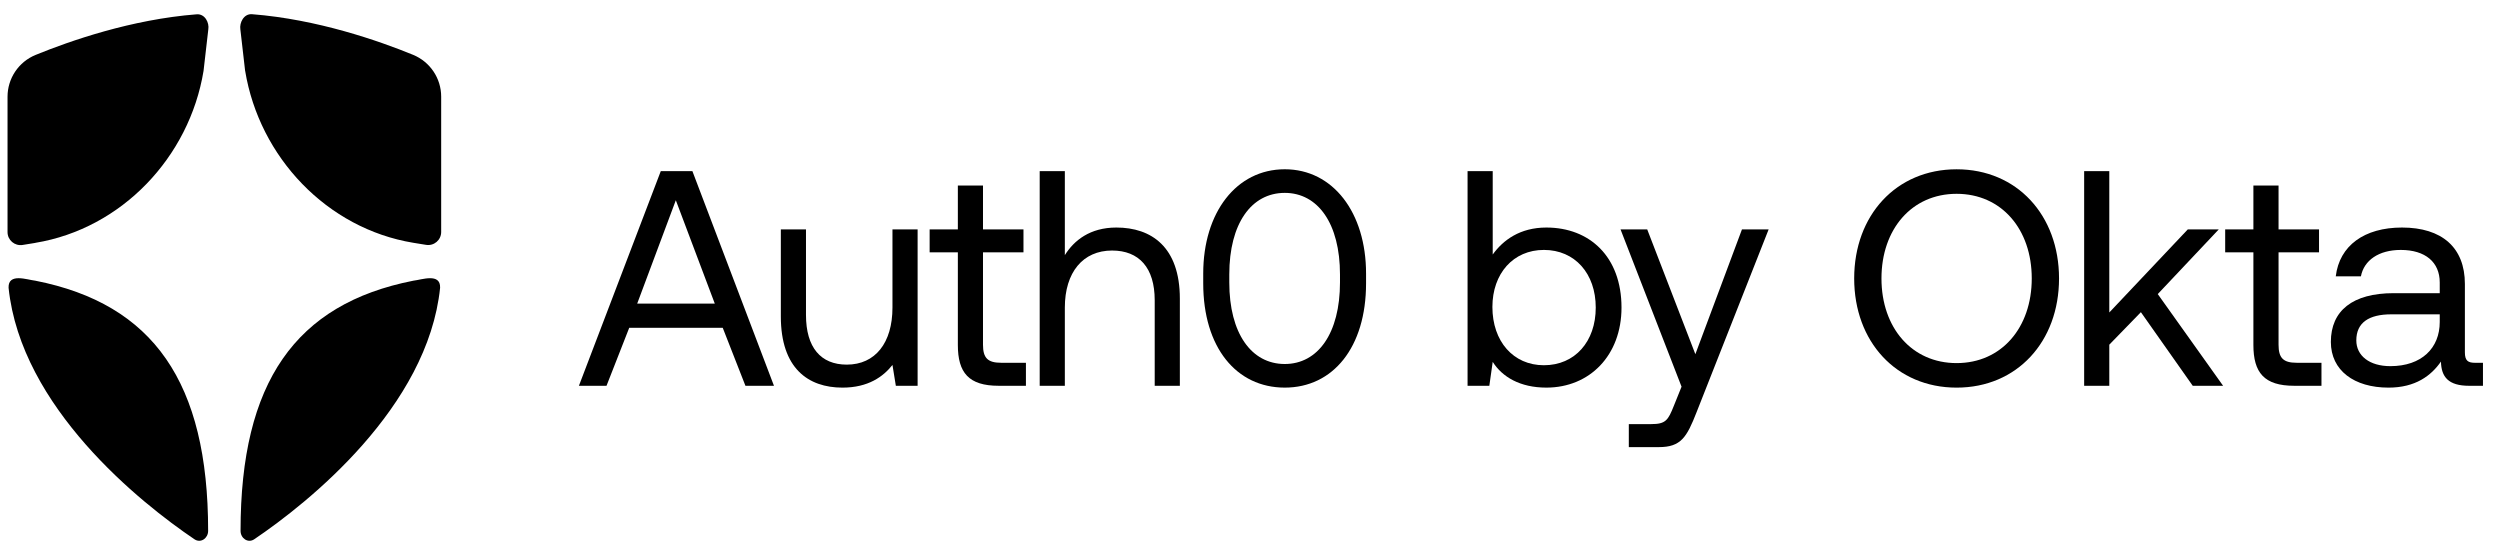
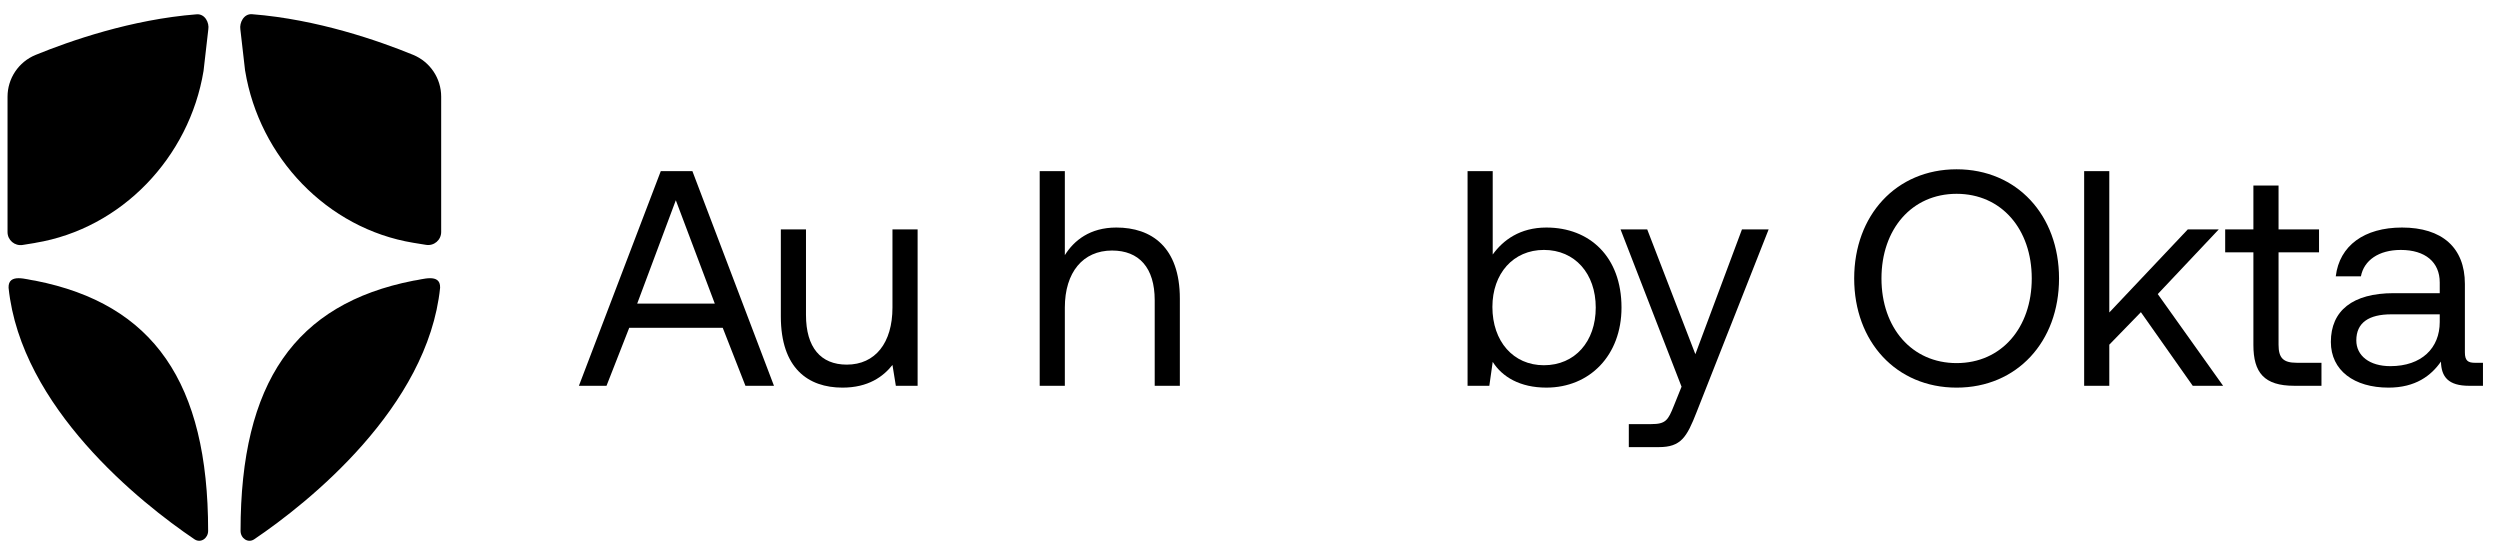
<svg xmlns="http://www.w3.org/2000/svg" width="221" height="48" viewBox="0 0 221 48" fill="none">
  <path d="M51.176 34.103L58.414 15.126H61.207L68.418 34.103H65.896L63.89 28.979H55.623L53.616 34.103H51.176ZM56.328 26.837H63.187L59.743 17.701L56.328 26.837Z" fill="black" />
  <path d="M78.894 20.277H81.117V34.103H79.192L78.894 32.26C78.081 33.29 76.753 34.266 74.475 34.266C71.439 34.266 69.026 32.558 69.026 27.977V20.277H71.249V27.841C71.249 30.714 72.55 32.233 74.855 32.233C77.376 32.233 78.894 30.308 78.894 27.19V20.277Z" fill="black" />
-   <path d="M84.674 22.309H82.18V20.276H84.674V16.399H86.897V20.276H90.475V22.309H86.897V30.47C86.897 31.635 87.304 32.069 88.496 32.069H90.692V34.103H88.28C85.623 34.103 84.674 32.937 84.674 30.497V22.309Z" fill="black" />
  <path d="M104.299 26.403V34.103H102.076V26.539C102.076 23.666 100.693 22.147 98.307 22.147C95.732 22.147 94.132 24.071 94.132 27.189V34.102H91.909V15.126H94.132V22.554C94.946 21.253 96.355 20.114 98.687 20.114C101.777 20.114 104.299 21.822 104.299 26.403Z" fill="black" />
-   <path d="M106.365 24.181C106.365 18.786 109.293 14.963 113.575 14.963C117.832 14.963 120.76 18.786 120.76 24.181V25.048C120.76 30.714 117.832 34.265 113.575 34.265C109.293 34.265 106.365 30.714 106.365 25.048V24.181ZM118.455 24.262C118.455 19.762 116.503 17.051 113.575 17.051C110.621 17.051 108.669 19.762 108.669 24.262V24.967C108.669 29.467 110.621 32.178 113.575 32.178C116.504 32.178 118.455 29.467 118.455 24.967V24.262Z" fill="black" />
  <path d="M143.341 27.189C143.341 31.419 140.522 34.265 136.699 34.265C134.368 34.265 132.795 33.317 131.956 31.988L131.657 34.103H129.733V15.126H131.956V22.499C132.877 21.225 134.368 20.114 136.699 20.114C140.522 20.114 143.341 22.69 143.341 27.189ZM141.064 27.189C141.064 24.18 139.22 22.093 136.482 22.093C133.771 22.093 131.928 24.181 131.928 27.136C131.928 30.172 133.771 32.287 136.482 32.287C139.22 32.286 141.064 30.199 141.064 27.189Z" fill="black" />
  <path d="M143.255 20.277H145.613L149.87 31.311L153.99 20.277H156.349L149.979 36.434C149.111 38.657 148.596 39.525 146.644 39.525H143.987V37.491H145.965C147.24 37.491 147.456 37.166 147.972 35.865L148.649 34.184L143.255 20.277Z" fill="black" />
  <path d="M172.964 34.266C167.623 34.266 163.91 30.2 163.91 24.616C163.91 19.031 167.623 14.965 172.964 14.965C178.306 14.965 182.019 19.031 182.019 24.616C182.019 30.2 178.306 34.266 172.964 34.266ZM172.964 32.098C176.923 32.098 179.607 28.98 179.607 24.615C179.607 20.25 176.923 17.133 172.964 17.133C169.006 17.133 166.322 20.25 166.322 24.615C166.322 28.98 169.006 32.098 172.964 32.098Z" fill="black" />
  <path d="M184.239 15.126H186.462V27.623L193.403 20.276H196.141L190.746 25.996L196.521 34.102H193.837L189.255 27.596L186.462 30.469V34.102H184.239V15.126Z" fill="black" />
  <path d="M199.2 22.309H196.706V20.276H199.2V16.399H201.424V20.276H205.002V22.309H201.424V30.47C201.424 31.635 201.829 32.069 203.023 32.069H205.218V34.103H202.805C200.149 34.103 199.2 32.937 199.2 30.497V22.309Z" fill="black" />
  <path d="M219.494 32.07V34.104H218.275C216.432 34.104 215.808 33.317 215.781 31.962C214.914 33.209 213.531 34.266 211.145 34.266C208.108 34.266 206.048 32.748 206.048 30.227C206.048 27.461 207.973 25.916 211.606 25.916H215.673V24.967C215.673 23.178 214.398 22.094 212.23 22.094C210.278 22.094 208.975 23.016 208.705 24.425H206.482C206.807 21.714 209.004 20.114 212.338 20.114C215.863 20.114 217.896 21.877 217.896 25.103V31.148C217.896 31.881 218.166 32.071 218.79 32.071L219.494 32.07ZM215.673 27.787H211.389C209.411 27.787 208.298 28.519 208.298 30.091C208.298 31.447 209.464 32.368 211.307 32.368C214.073 32.368 215.673 30.769 215.673 28.465V27.787Z" fill="black" />
  <path d="M3.124 21.467C10.757 20.21 16.736 13.9 17.993 6.271L18.414 2.602C18.516 2.018 18.124 1.209 17.385 1.265C11.617 1.714 6.181 3.616 3.148 4.855C1.647 5.467 0.666 6.93 0.666 8.552V20.518C0.666 21.229 1.301 21.766 2.002 21.654L3.124 21.472V21.467Z" fill="black" />
  <path d="M21.672 6.267C22.93 13.9 28.908 20.206 36.541 21.463L37.663 21.645C38.364 21.762 39 21.22 39 20.509V8.543C39 6.921 38.018 5.463 36.518 4.846C33.489 3.607 28.048 1.705 22.28 1.256C21.542 1.2 21.158 2.018 21.247 2.593L21.668 6.262L21.672 6.267Z" fill="black" />
  <path d="M36.536 24.814C26.108 26.871 21.265 33.803 21.265 46.928C21.265 47.587 21.92 48.04 22.467 47.676C27.262 44.441 37.817 36 38.906 25.436C38.948 24.104 37.284 24.73 36.536 24.814Z" fill="black" />
  <path d="M3.128 24.814C13.556 26.871 18.399 33.803 18.399 46.928C18.399 47.587 17.744 48.04 17.197 47.676C12.402 44.441 1.847 36 0.758 25.436C0.716 24.104 2.38 24.73 3.128 24.814Z" fill="black" />
</svg>